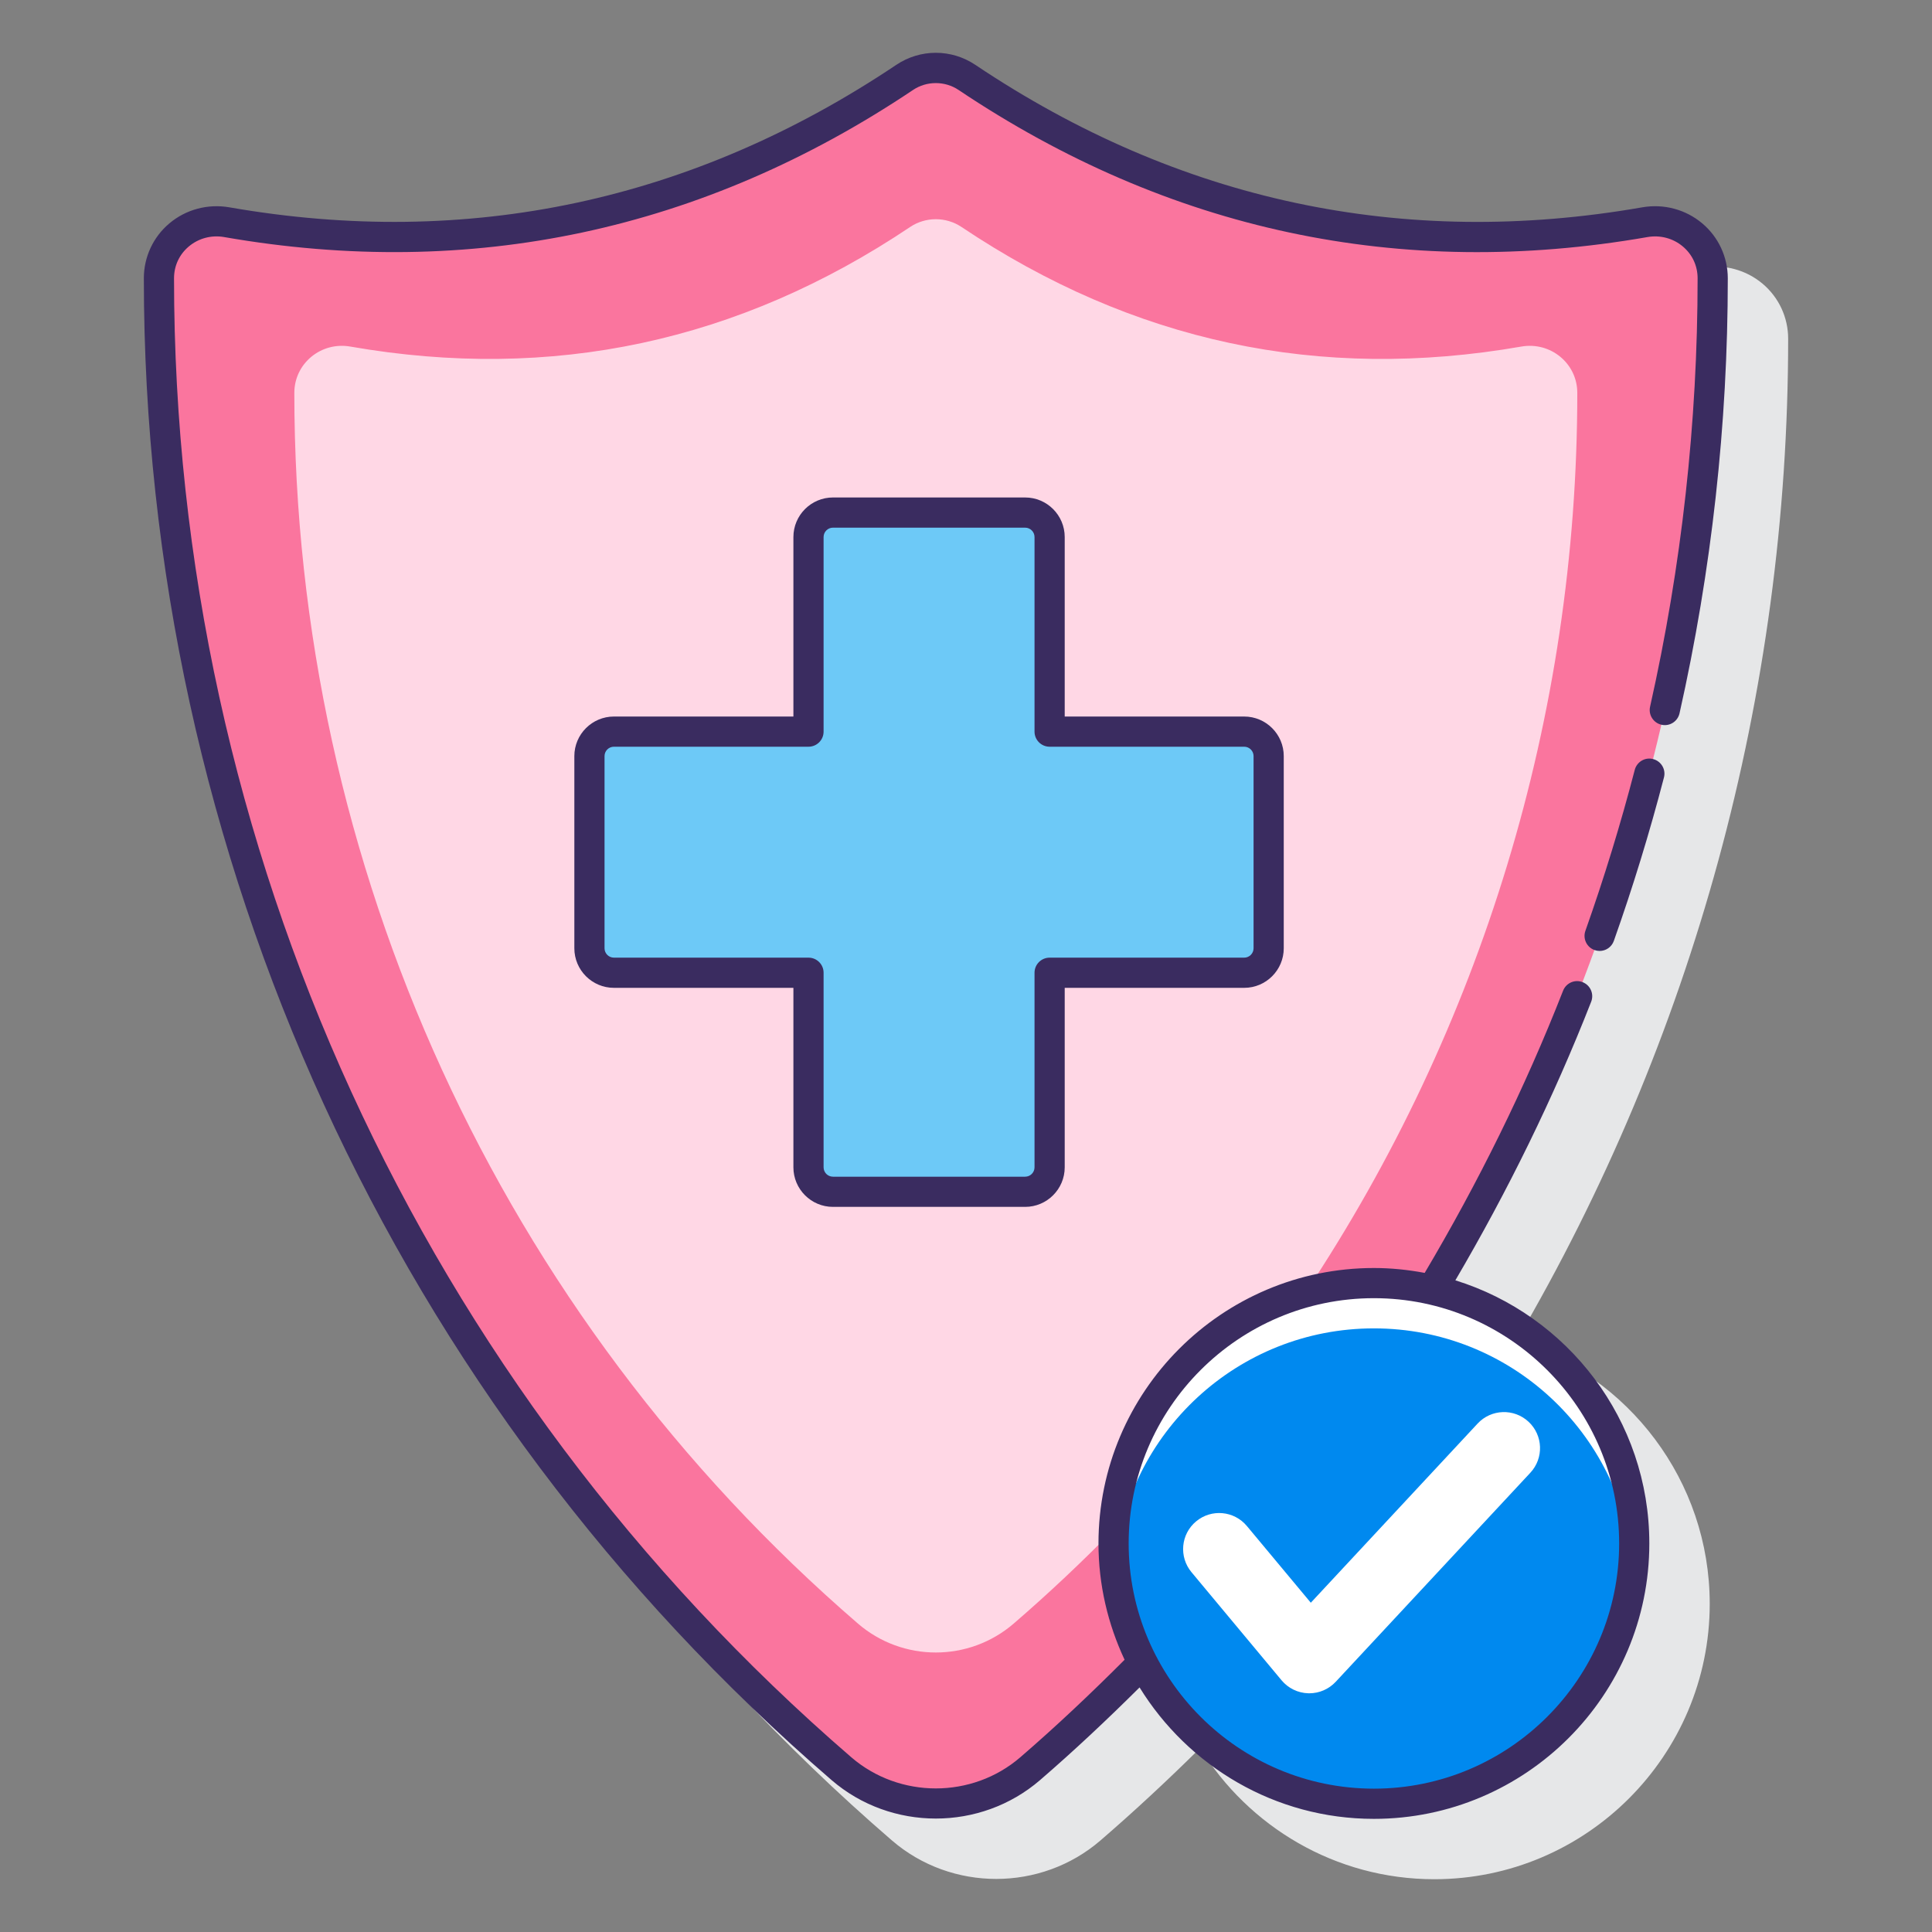
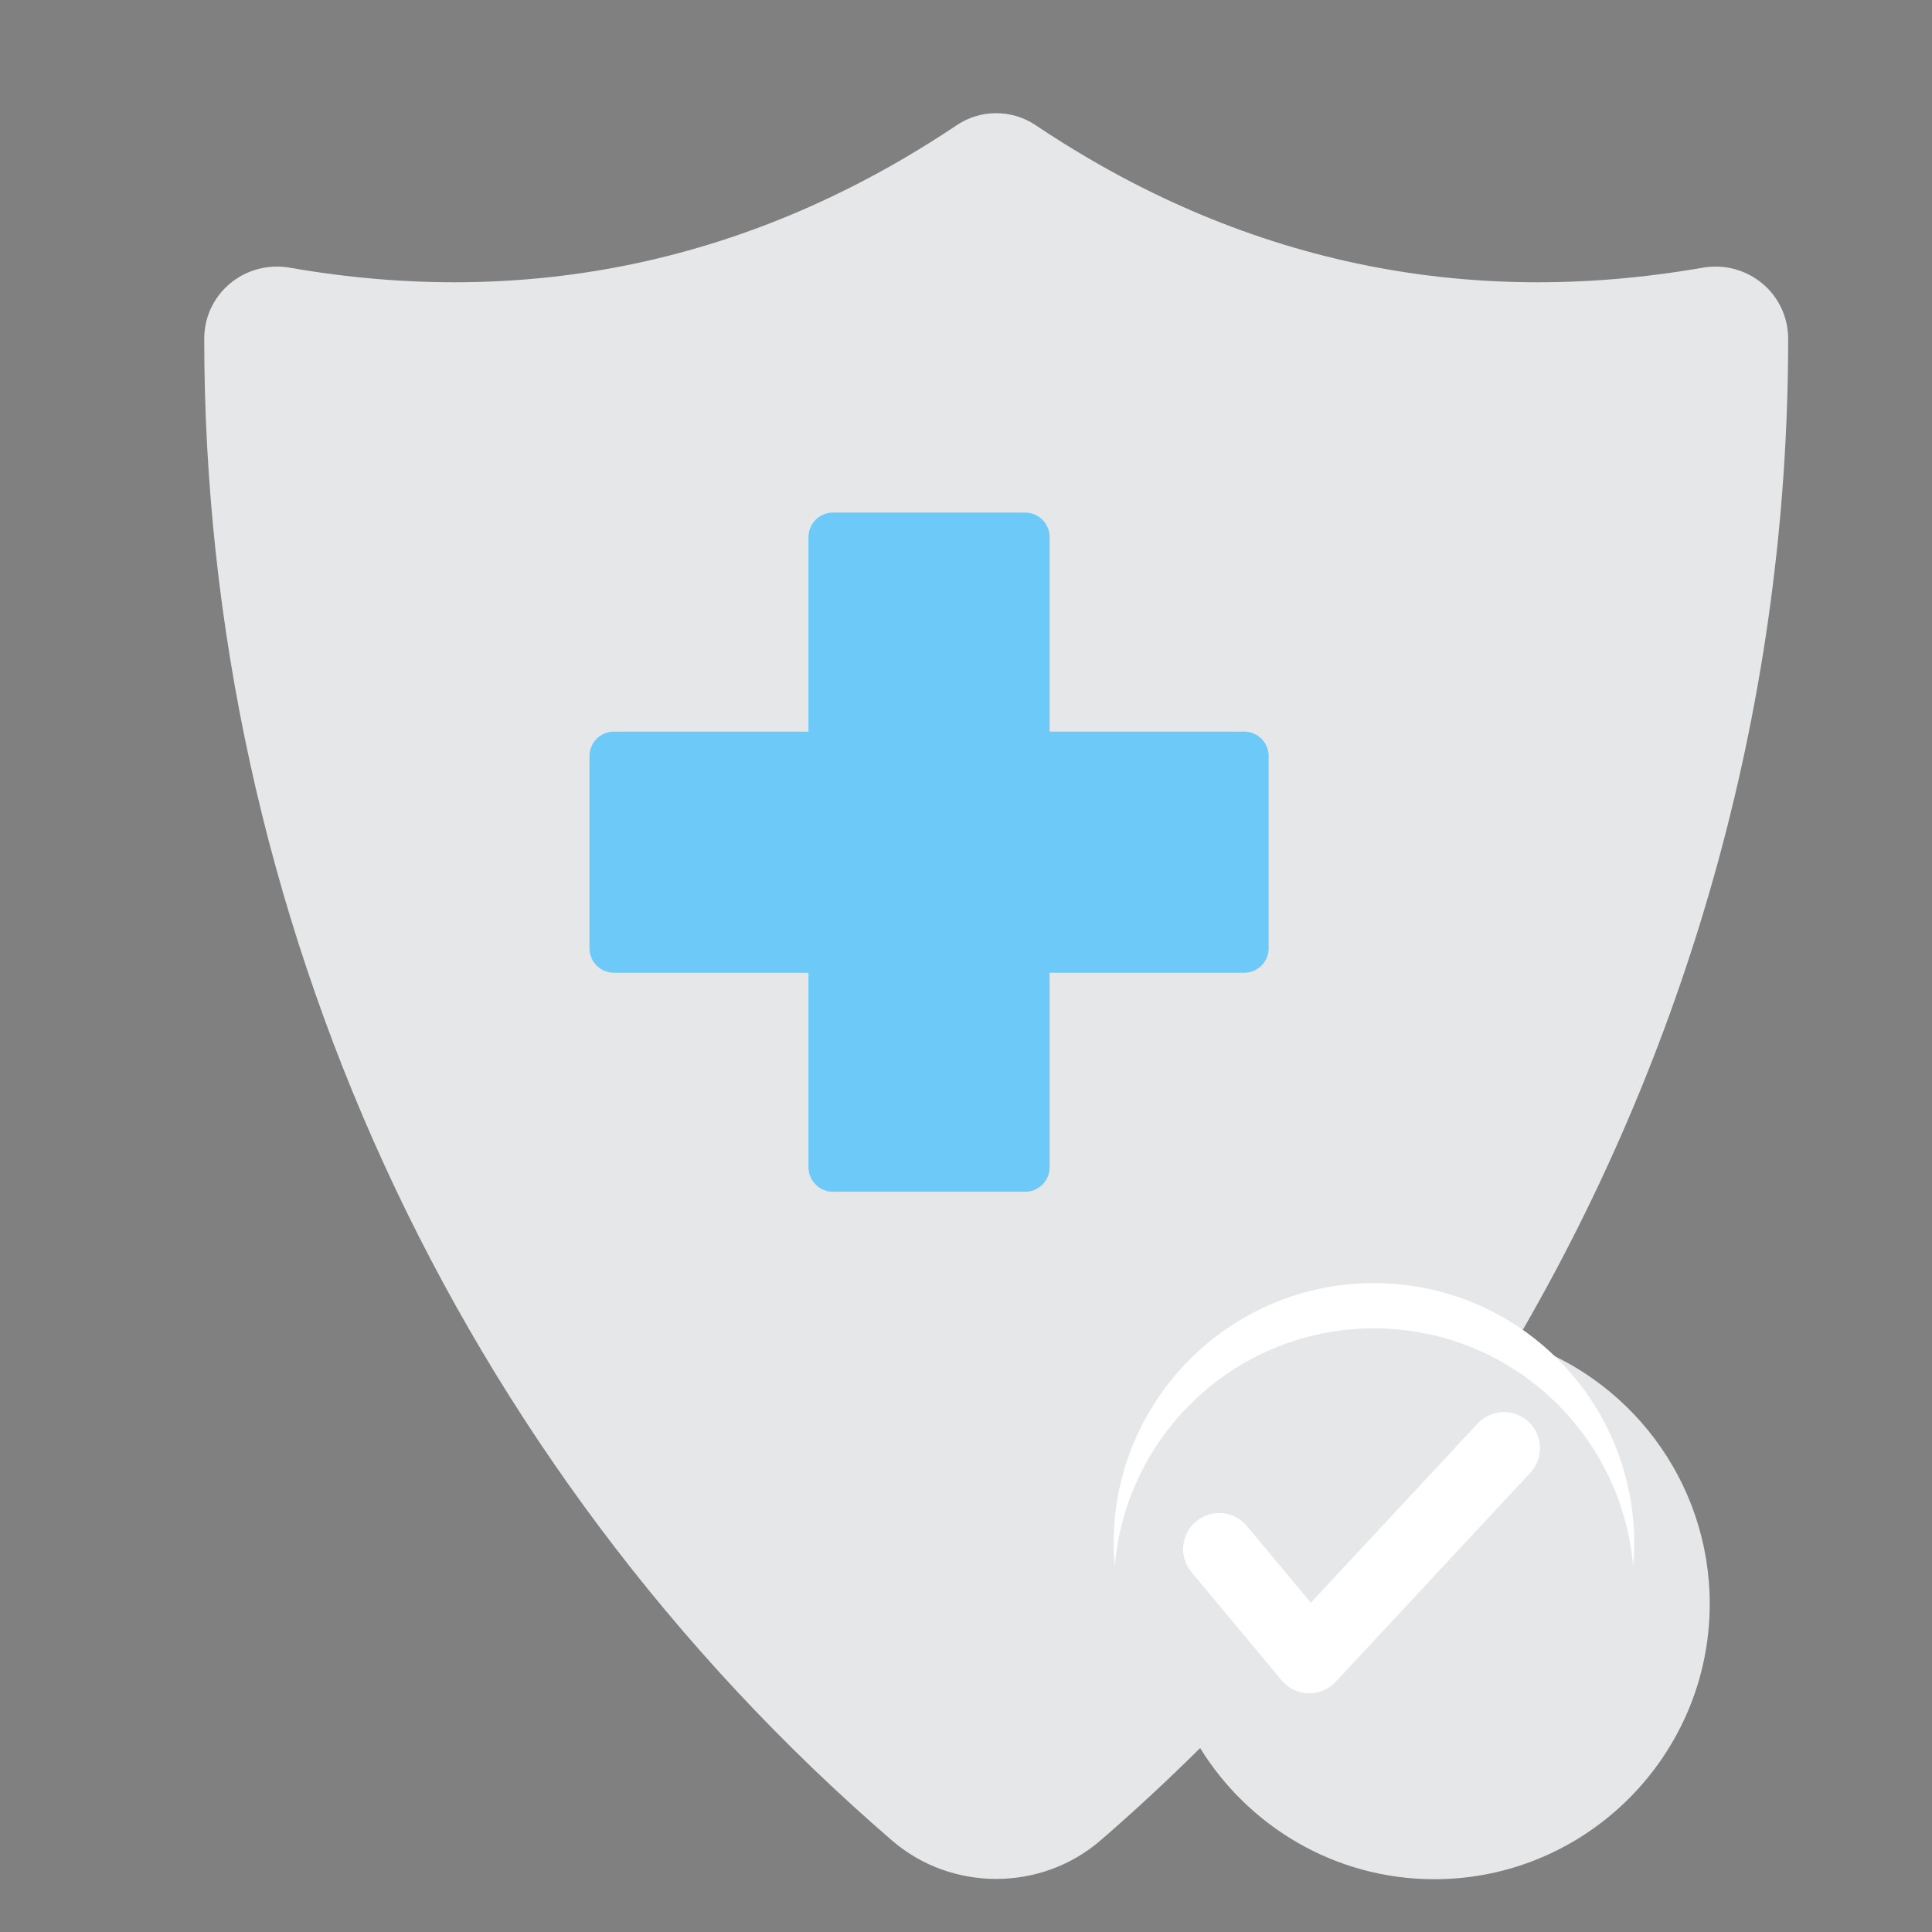
<svg xmlns="http://www.w3.org/2000/svg" id="Layer_1" enable-background="new 0 0 128 128" height="512" viewBox="0 0 128 128" width="512">
  <rect x="0" y="0" width="128" height="128" fill="#808080" stroke="none" />
  <g>
    <path d="m100.464 88.837c11.665-19.918 18.006-42.778 18.006-66.398 0-1.409-.618-2.736-1.694-3.642-1.097-.922-2.542-1.309-3.968-1.062-15.851 2.765-30.719-.409-44.189-9.438-1.591-1.066-3.647-1.066-5.238 0-13.47 9.028-28.337 12.203-44.189 9.438-1.423-.247-2.871.14-3.967 1.062-1.077.905-1.694 2.232-1.694 3.642 0 38.246 16.607 74.511 45.563 99.496 1.969 1.699 4.438 2.549 6.907 2.549s4.938-.85 6.907-2.549c2.282-1.969 4.478-4.016 6.604-6.12 3.218 5.203 8.959 8.688 15.514 8.688 10.062 0 18.248-8.186 18.248-18.247-.002-8.168-5.397-15.099-12.81-17.419z" fill="#e6e7e8" />
    <g>
      <g>
        <g>
          <g>
-             <path d="m108.98 14.721c-16.19 2.824-31.163-.374-44.918-9.594-1.242-.833-2.882-.833-4.125 0-13.755 9.22-28.728 12.417-44.918 9.594-2.338-.408-4.49 1.345-4.49 3.718 0 37.921 16.506 73.965 45.216 98.739 3.593 3.1 8.915 3.1 12.508 0 2.592-2.237 5.081-4.568 7.47-6.981-1.237-2.378-1.947-5.075-1.947-7.941 0-9.525 7.722-17.247 17.247-17.247 1.342 0 2.643.168 3.897.458 12.005-20.038 18.549-43.16 18.549-67.028.001-2.373-2.151-4.126-4.489-3.718z" fill="#fa759e" />
-             <path d="m86.502 85.628c11.617-17.486 17.998-38.178 17.998-59.597 0-1.959-1.777-3.407-3.708-3.07-13.368 2.332-25.732-.309-37.089-7.922-1.026-.688-2.38-.688-3.406 0-11.358 7.613-23.721 10.253-37.089 7.922-1.93-.337-3.708 1.11-3.708 3.07 0 31.313 13.629 61.074 37.336 81.531 2.967 2.56 7.361 2.56 10.328 0 2.319-2.001 4.539-4.094 6.662-6.267.416-7.529 5.647-13.759 12.676-15.667z" fill="#ffd7e5" />
+             <path d="m86.502 85.628z" fill="#ffd7e5" />
            <path d="m82.431 48.472h-12.891v-12.891c0-.895-.726-1.621-1.621-1.621h-12.733c-.895 0-1.621.726-1.621 1.621v12.891h-12.891c-.895 0-1.621.726-1.621 1.621v12.732c0 .895.726 1.621 1.621 1.621h12.891v12.891c0 .895.726 1.621 1.621 1.621h12.732c.895 0 1.621-.726 1.621-1.621v-12.89h12.891c.895 0 1.621-.726 1.621-1.621v-12.733c.001-.895-.725-1.621-1.62-1.621z" fill="#6dc9f7" />
          </g>
        </g>
      </g>
      <g>
        <g>
-           <circle cx="91.025" cy="102.256" fill="#0089ef" r="17.247" />
-         </g>
+           </g>
        <path d="m91.025 88.008c9.019 0 16.41 6.926 17.172 15.747.043-.495.076-.993.076-1.5 0-9.525-7.722-17.247-17.247-17.247s-17.247 7.722-17.247 17.247c0 .507.033 1.005.076 1.5.76-8.821 8.151-15.747 17.17-15.747z" fill="#fff" />
        <g fill="#3a2c60">
-           <path d="m109.525 50.291c-.534-.144-1.08.182-1.219.716-.931 3.58-2.031 7.167-3.269 10.662-.185.521.088 1.092.608 1.276.11.039.223.058.334.058.412 0 .797-.256.942-.666 1.258-3.549 2.375-7.191 3.32-10.826.14-.535-.181-1.081-.716-1.22z" />
-           <path d="m112.776 14.797c-1.097-.922-2.542-1.308-3.968-1.062-15.852 2.767-30.719-.409-44.189-9.438-1.591-1.066-3.647-1.066-5.238 0-13.47 9.028-28.339 12.202-44.19 9.438-1.422-.245-2.87.14-3.967 1.062-1.077.905-1.694 2.232-1.694 3.642 0 38.246 16.607 74.511 45.563 99.496 1.969 1.699 4.438 2.549 6.907 2.549s4.938-.85 6.907-2.549c2.275-1.963 4.462-4.023 6.592-6.139 3.216 5.214 8.963 8.708 15.525 8.708 10.062 0 18.248-8.186 18.248-18.247 0-8.184-5.416-15.126-12.851-17.432 3.465-5.908 6.497-12.072 8.999-18.459.201-.514-.052-1.094-.566-1.295-.514-.205-1.095.052-1.296.566-2.537 6.477-5.627 12.722-9.169 18.696-1.092-.205-2.213-.324-3.364-.324-10.062 0-18.248 8.187-18.248 18.248 0 2.756.632 5.361 1.73 7.706-2.227 2.231-4.518 4.398-6.907 6.459-3.192 2.754-8.007 2.754-11.201 0-28.515-24.607-44.869-60.319-44.869-97.984 0-.829.349-1.578.982-2.111.644-.541 1.496-.768 2.336-.621 16.377 2.854 31.734-.423 45.647-9.748.899-.604 2.109-.605 3.011.001 13.912 9.325 29.269 12.604 45.646 9.747.842-.145 1.693.08 2.337.621.633.533.982 1.282.982 2.111 0 9.537-1.06 19.086-3.149 28.383-.121.539.217 1.074.756 1.195.54.123 1.074-.217 1.195-.756 2.122-9.441 3.198-19.139 3.198-28.822-.001-1.409-.618-2.736-1.695-3.641zm-21.751 71.211c8.959 0 16.248 7.289 16.248 16.248s-7.289 16.247-16.248 16.247-16.248-7.288-16.248-16.247 7.289-16.248 16.248-16.248z" />
-           <path d="m55.186 79.959h12.732c1.445 0 2.622-1.176 2.622-2.621v-11.891h11.891c1.445 0 2.621-1.176 2.621-2.622v-12.732c0-1.445-1.176-2.621-2.621-2.621h-11.891v-11.891c0-1.446-1.176-2.622-2.622-2.622h-12.732c-1.445 0-2.621 1.176-2.621 2.622v11.891h-11.891c-1.445 0-2.622 1.176-2.622 2.621v12.732c0 1.446 1.176 2.622 2.622 2.622h11.891v11.891c0 1.445 1.176 2.621 2.621 2.621zm-14.512-16.512c-.343 0-.622-.279-.622-.622v-12.732c0-.343.279-.621.622-.621h12.891c.552 0 1-.447 1-1v-12.891c0-.343.279-.622.621-.622h12.732c.343 0 .622.279.622.622v12.891c0 .553.448 1 1 1h12.891c.342 0 .621.278.621.621v12.732c0 .343-.279.622-.621.622h-12.891c-.552 0-1 .447-1 1v12.891c0 .343-.279.621-.622.621h-12.732c-.342 0-.621-.278-.621-.621v-12.891c0-.553-.448-1-1-1z" />
-         </g>
+           </g>
        <g>
          <path d="m86.744 112.185c-.022 0-.044 0-.066-.001-.686-.019-1.33-.332-1.769-.858l-5.971-7.166c-.844-1.014-.707-2.52.306-3.364 1.013-.845 2.519-.708 3.364.306l4.236 5.083 11.051-11.87c.898-.965 2.41-1.02 3.376-.12.965.899 1.019 2.41.12 3.376l-12.898 13.854c-.453.485-1.087.76-1.749.76z" fill="#fff" />
        </g>
      </g>
    </g>
  </g>
</svg>